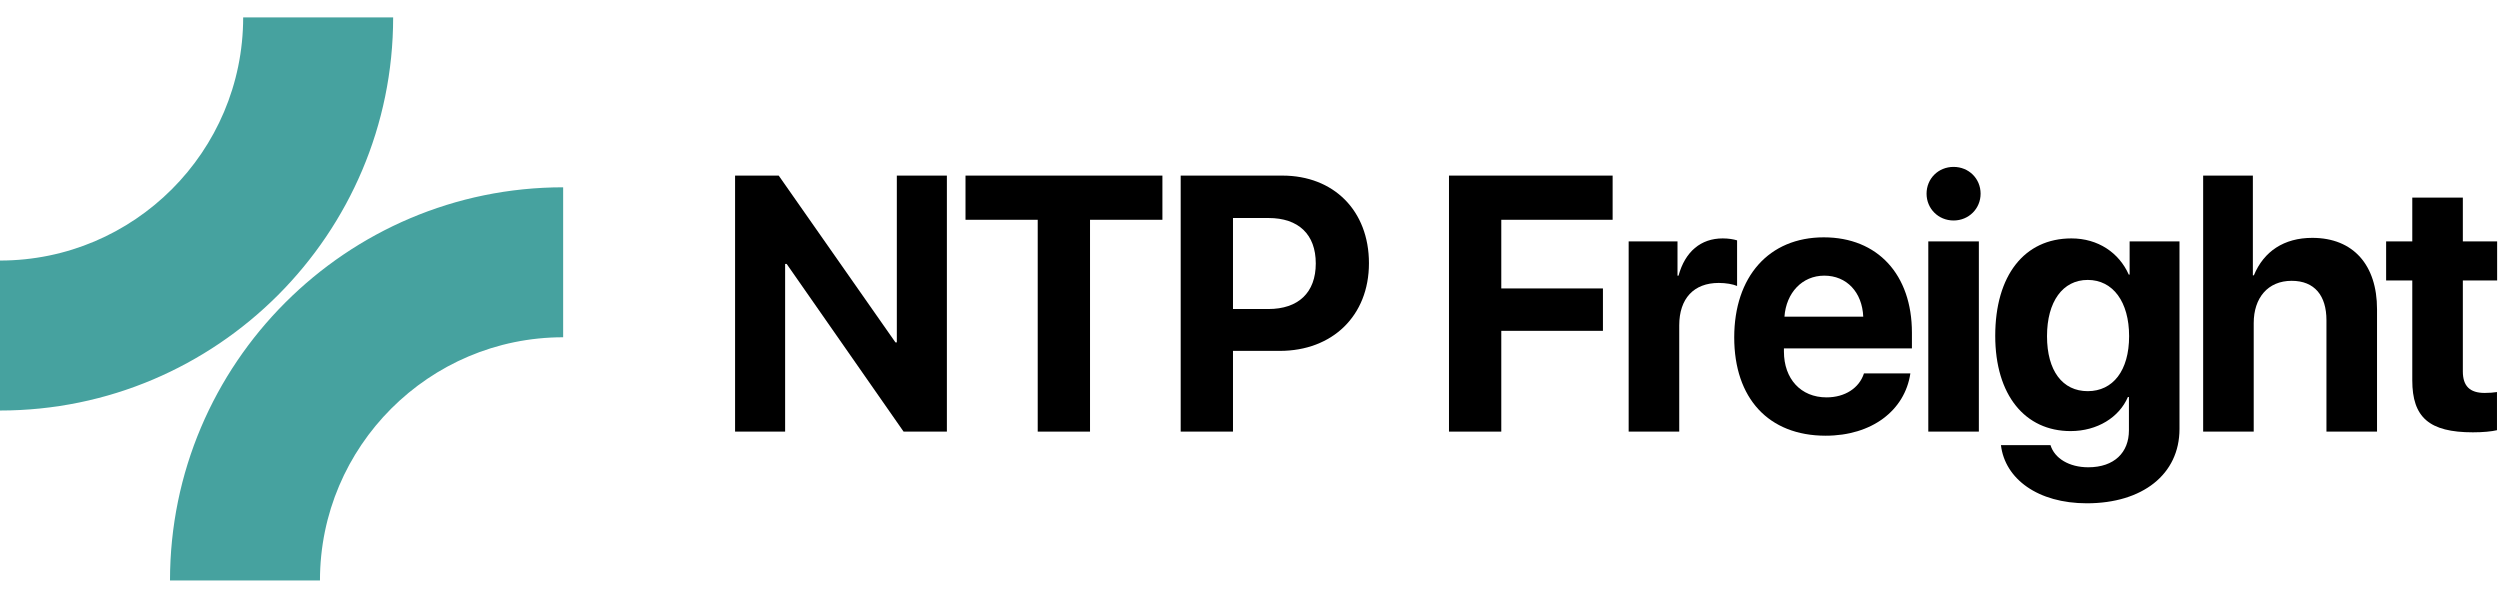
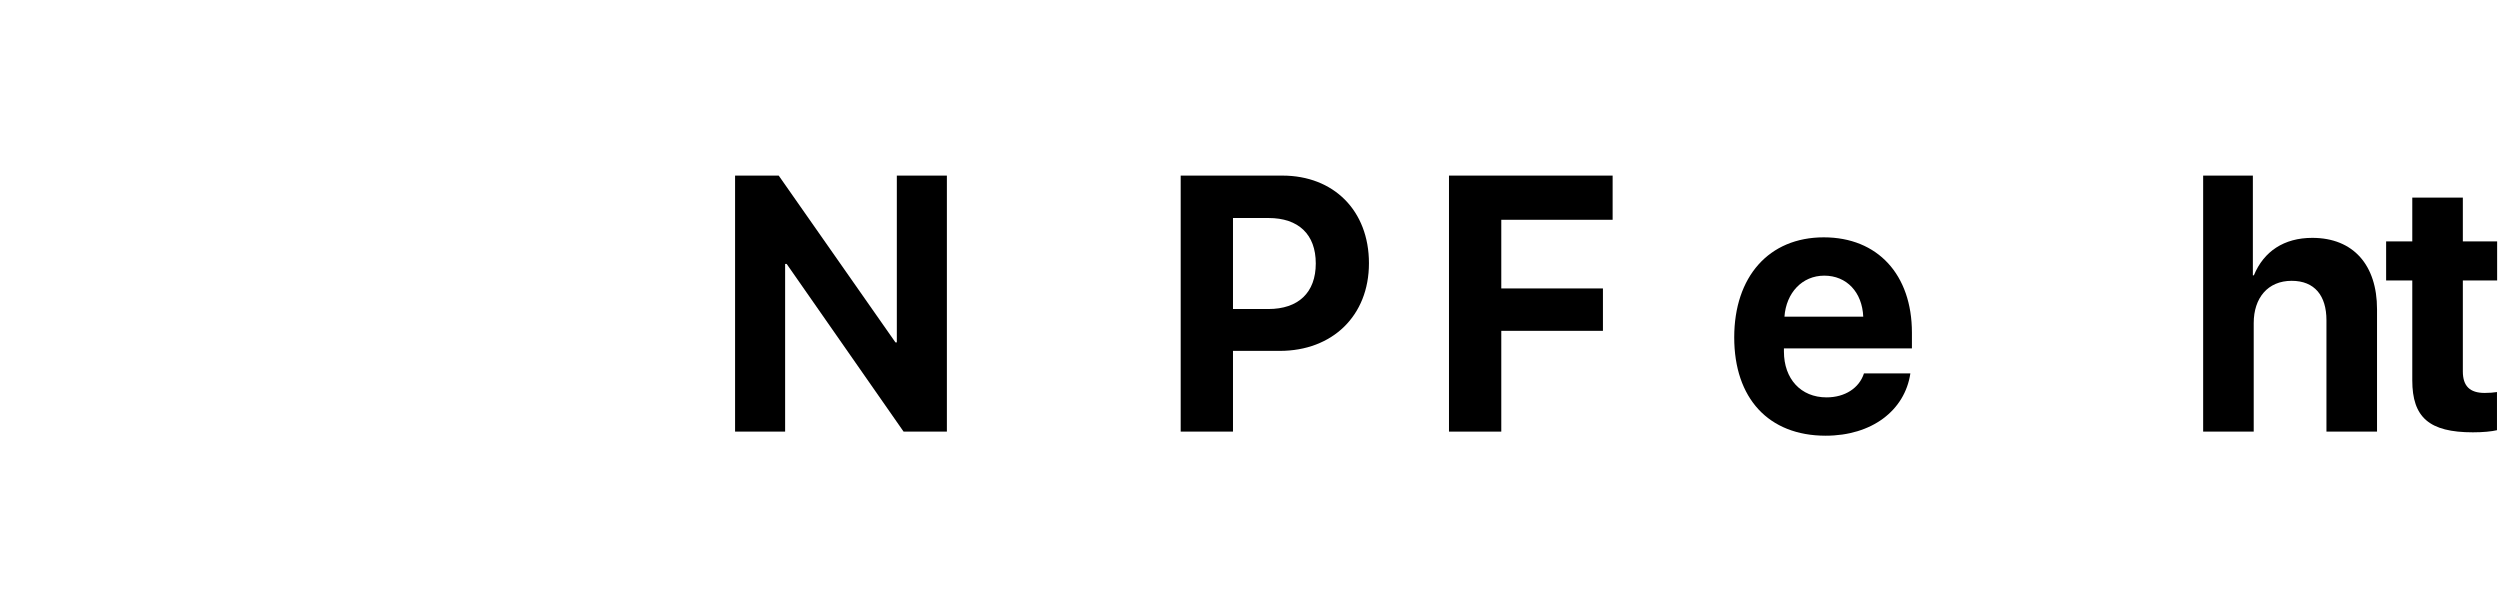
<svg xmlns="http://www.w3.org/2000/svg" width="138" height="33" viewBox="0 0 138 33" fill="none">
-   <path fill-rule="evenodd" clip-rule="evenodd" d="M0 14.382V22.661C11.966 22.661 21.702 12.925 21.702 0.959H13.423C13.423 8.36 7.401 14.382 0 14.382ZM9.384 32.04H17.662C17.662 24.639 23.685 18.617 31.086 18.617V10.339C19.119 10.339 9.384 20.074 9.384 32.04Z" fill="#46A29F" />
  <path d="M43.339 23.825H40.576V9.693H42.985L49.428 18.899H49.505V9.693H52.268V23.825H49.878L43.425 14.57H43.339V23.825Z" fill="black" />
-   <path d="M60.169 23.825H57.282V12.132H53.296V9.693H64.165V12.132H60.169V23.825Z" fill="black" />
  <path d="M65.174 9.693H70.786C73.616 9.693 75.566 11.622 75.566 14.531C75.566 17.43 73.549 19.369 70.642 19.369H68.061V23.825H65.174V9.693ZM68.061 12.034V17.058H70.012C71.665 17.058 72.631 16.157 72.631 14.541C72.631 12.935 71.675 12.034 70.021 12.034H68.061Z" fill="black" />
  <path d="M82.871 23.825H79.984V9.693H89.017V12.132H82.871V15.922H88.482V18.262H82.871V23.825Z" fill="black" />
-   <path d="M89.902 23.825V13.326H92.598V15.216H92.655C93.019 13.885 93.889 13.16 95.093 13.16C95.418 13.16 95.695 13.209 95.887 13.268V15.785C95.657 15.687 95.275 15.618 94.873 15.618C93.497 15.618 92.694 16.48 92.694 17.959V23.825H89.902Z" fill="black" />
  <path d="M100.7 15.216C99.477 15.216 98.597 16.166 98.502 17.479H102.851C102.794 16.137 101.943 15.216 100.7 15.216ZM102.89 20.613H105.452C105.146 22.67 103.31 24.051 100.777 24.051C97.622 24.051 95.729 21.984 95.729 18.625C95.729 15.275 97.641 13.101 100.672 13.101C103.654 13.101 105.538 15.168 105.538 18.36V19.232H98.473V19.408C98.473 20.907 99.4 21.935 100.825 21.935C101.848 21.935 102.632 21.416 102.89 20.613Z" fill="black" />
-   <path d="M106.442 23.825V13.326H109.233V23.825H106.442ZM107.837 12.171C106.996 12.171 106.346 11.514 106.346 10.692C106.346 9.859 106.996 9.213 107.837 9.213C108.679 9.213 109.329 9.859 109.329 10.692C109.329 11.514 108.679 12.171 107.837 12.171Z" fill="black" />
-   <path d="M115.242 21.592C116.638 21.592 117.527 20.456 117.527 18.556C117.527 16.666 116.638 15.452 115.242 15.452C113.865 15.452 112.995 16.646 112.995 18.556C112.995 20.476 113.856 21.592 115.242 21.592ZM115.194 27.782C112.498 27.782 110.672 26.44 110.452 24.57H113.187C113.406 25.294 114.209 25.794 115.271 25.794C116.714 25.794 117.517 24.971 117.517 23.757V21.916H117.46C116.982 23.032 115.777 23.796 114.295 23.796C111.791 23.796 110.137 21.818 110.137 18.537C110.137 15.207 111.743 13.16 114.343 13.16C115.815 13.16 116.972 13.953 117.508 15.158H117.555V13.326H120.308V23.678C120.308 26.186 118.263 27.782 115.194 27.782Z" fill="black" />
  <path d="M121.614 23.825V9.693H124.358V15.197H124.415C124.96 13.875 126.078 13.13 127.637 13.13C129.912 13.13 131.212 14.639 131.212 17.068V23.825H128.42V17.675C128.42 16.323 127.77 15.501 126.499 15.501C125.18 15.501 124.405 16.451 124.405 17.831V23.825H121.614Z" fill="black" />
  <path d="M133.158 10.907H135.949V13.326H137.842V15.481H135.949V20.505C135.949 21.308 136.332 21.69 137.154 21.69C137.402 21.69 137.66 21.671 137.833 21.641V23.747C137.546 23.816 137.068 23.864 136.504 23.864C134.095 23.864 133.158 23.042 133.158 20.995V15.481H131.714V13.326H133.158V10.907Z" fill="black" />
</svg>